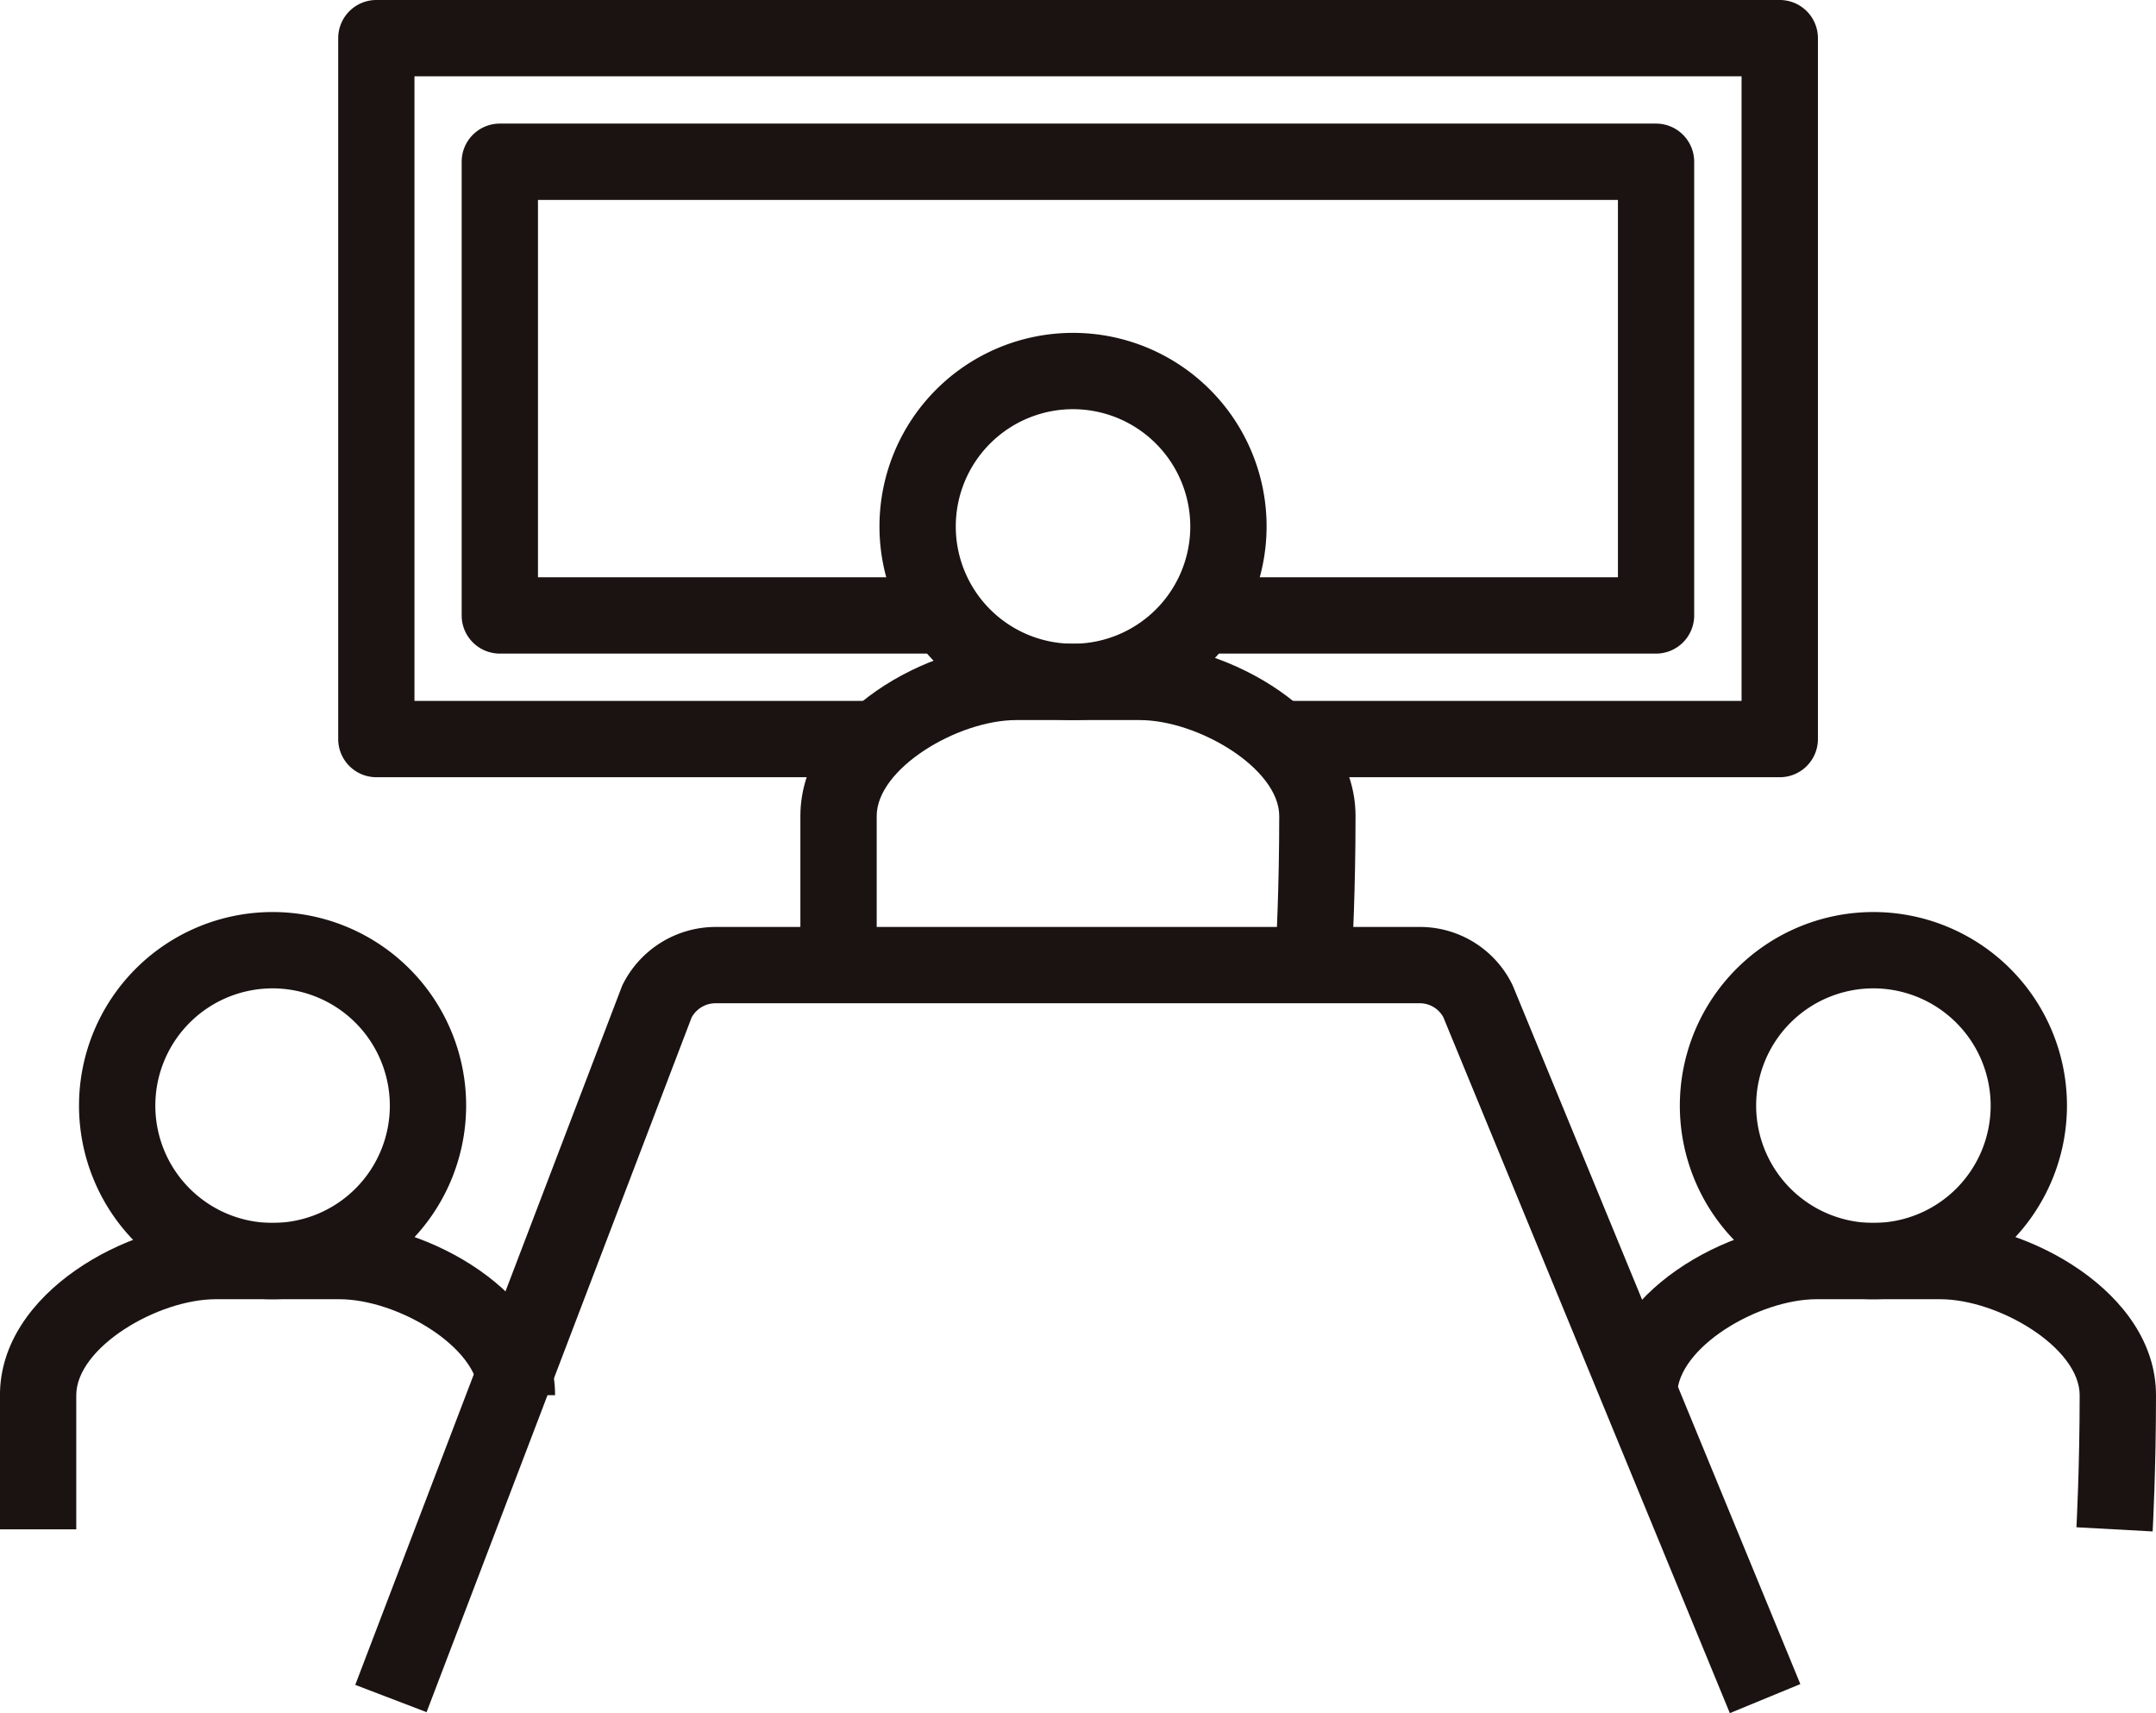
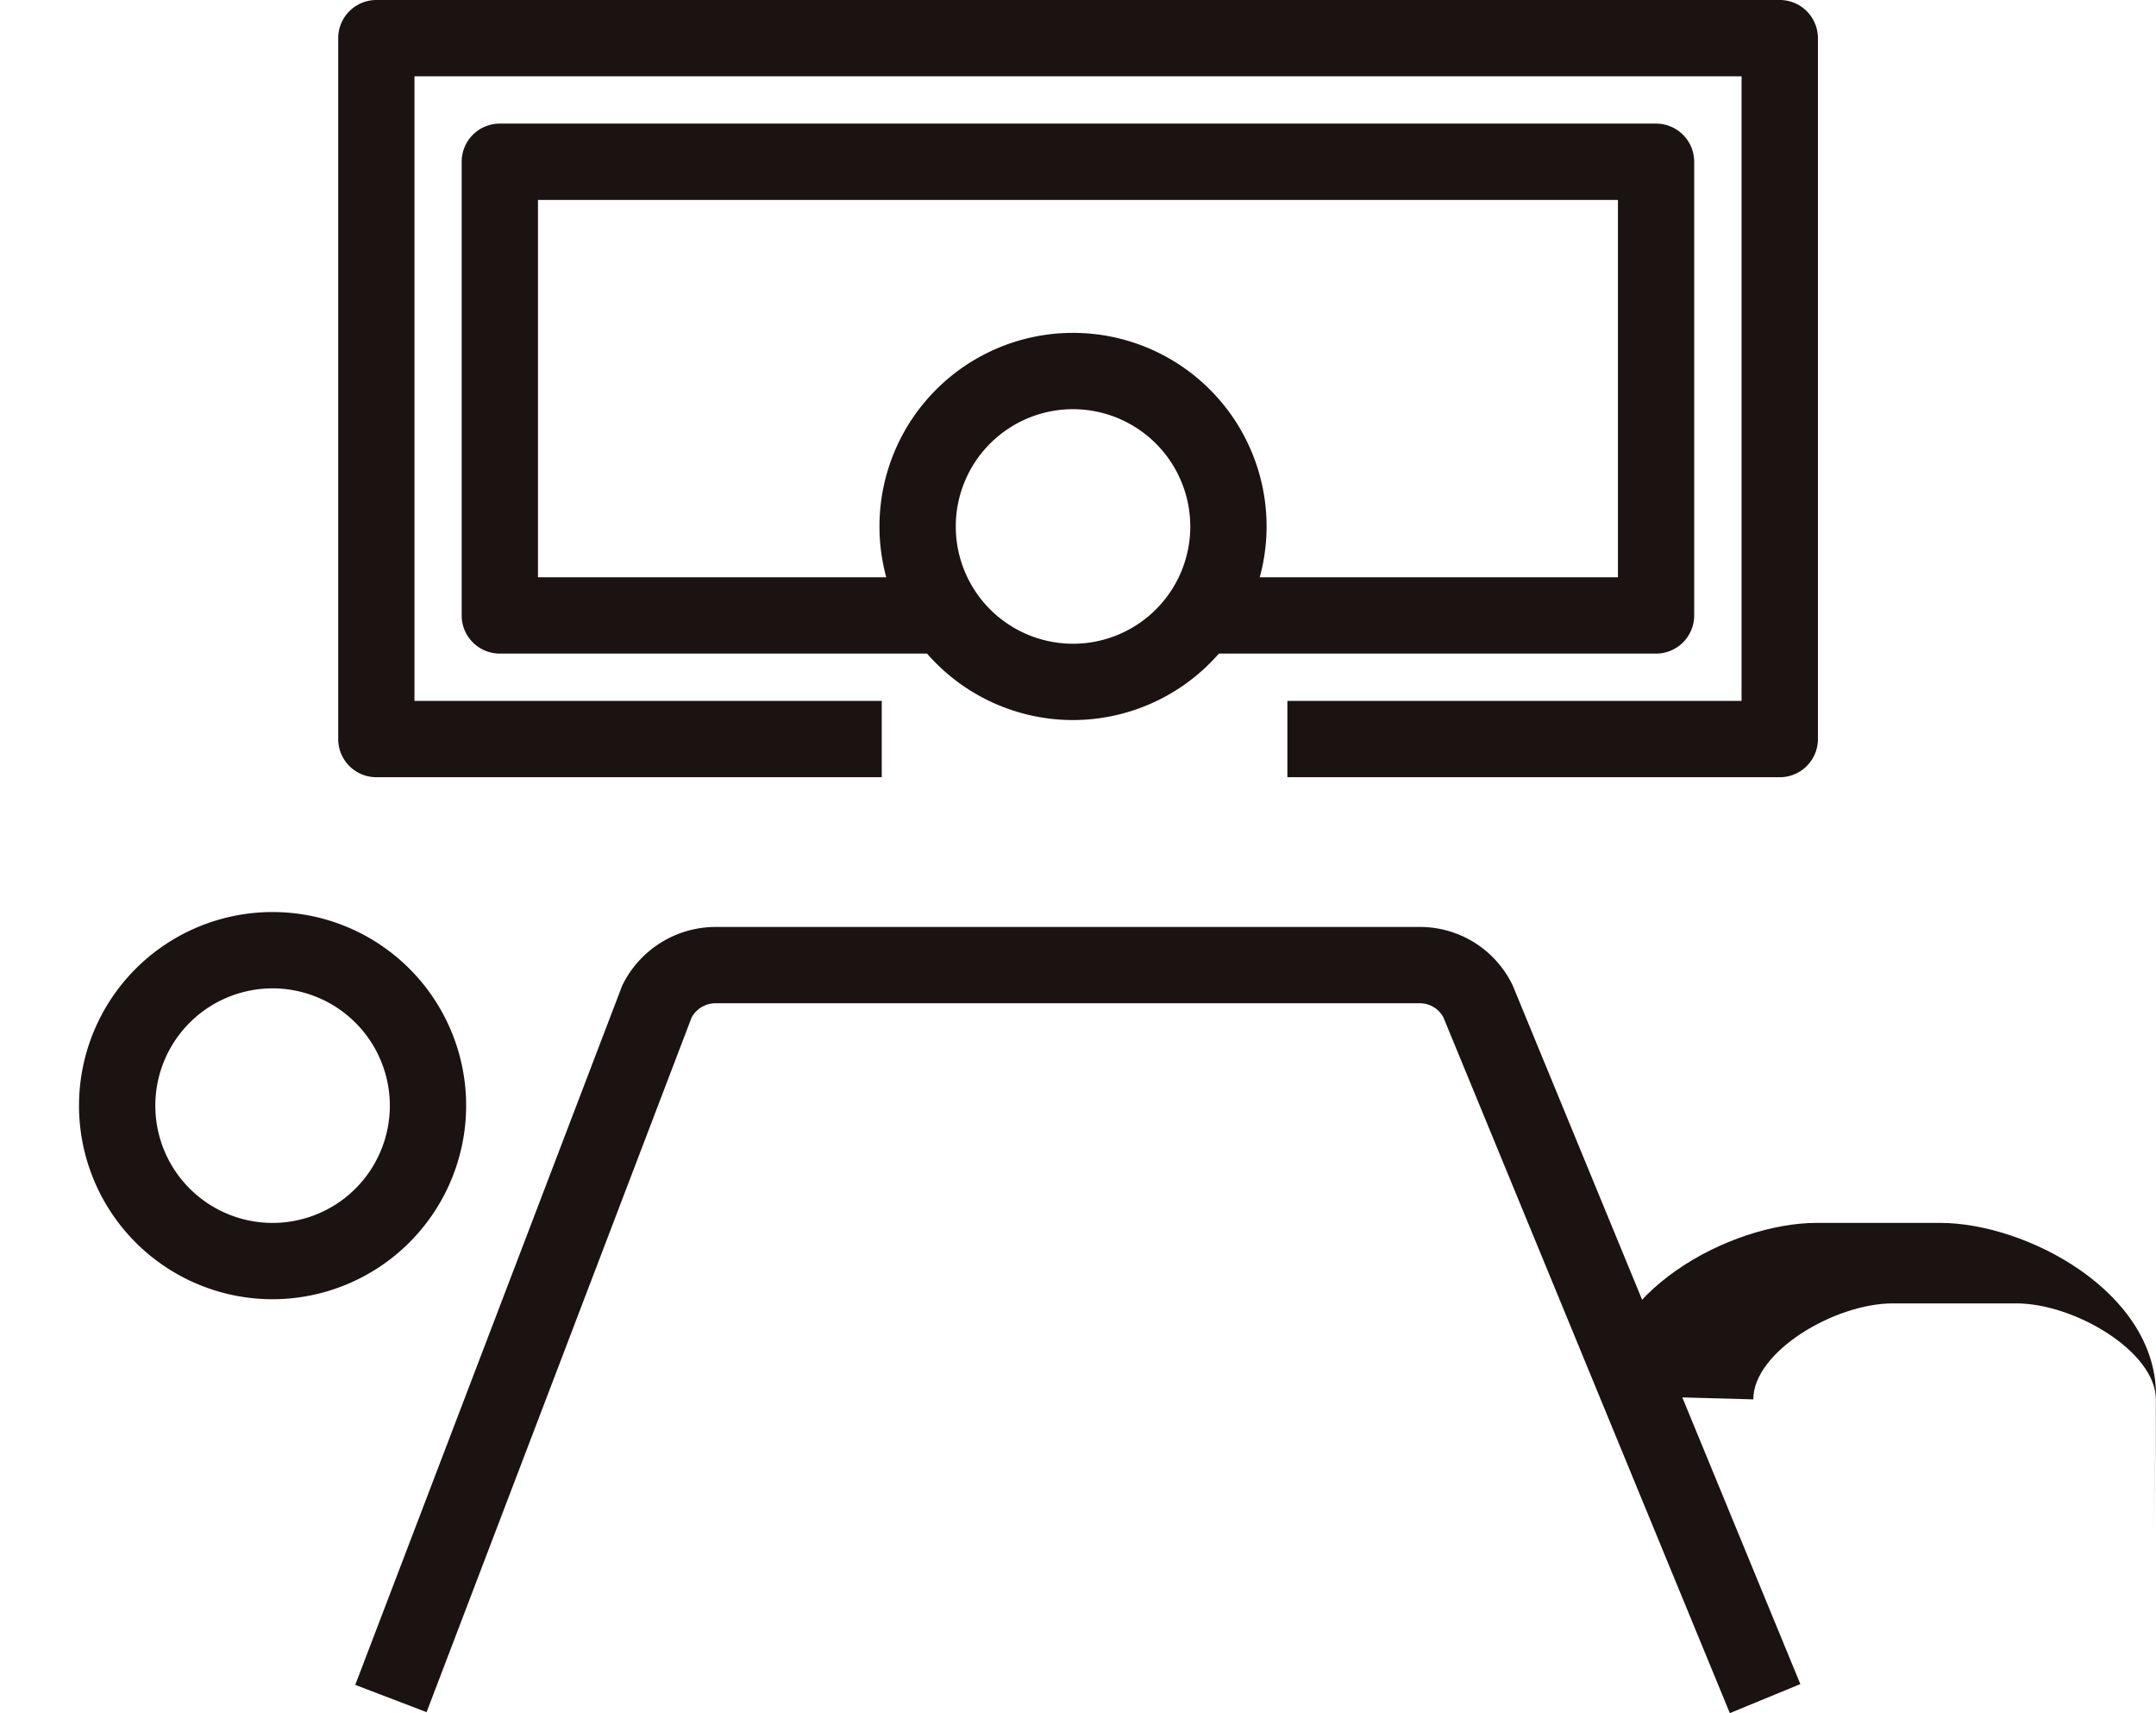
<svg xmlns="http://www.w3.org/2000/svg" width="134.375" height="106.756" viewBox="0 0 134.375 106.756">
  <g id="グループ_9594" data-name="グループ 9594" transform="translate(8266.511 7388.672)">
    <path id="パス_6429" data-name="パス 6429" d="M153.059,240.714a12.064,12.064,0,1,1,12.064-12.064,12.078,12.078,0,0,1-12.064,12.064m0-19.372a7.308,7.308,0,1,0,7.308,7.308,7.315,7.315,0,0,0-7.308-7.308" transform="translate(-8402.581 -7548.423)" fill="#1a1311" />
-     <path id="パス_6430" data-name="パス 6430" d="M167.215,241.579c0-2.968-5.062-5.982-8.7-5.982h-7.691c-3.636,0-8.7,3.014-8.7,5.982v8.359h-4.756v-8.359c0-6.456,8.1-10.738,13.454-10.738h7.691c5.355,0,13.454,4.282,13.454,10.738" transform="translate(-8403.882 -7543.307)" fill="#1a1311" />
-     <path id="パス_6431" data-name="パス 6431" d="M226.481,240.714a12.064,12.064,0,1,1,12.064-12.064,12.078,12.078,0,0,1-12.064,12.064m0-19.372a7.308,7.308,0,1,0,7.308,7.308,7.315,7.315,0,0,0-7.308-7.308" transform="translate(-8376.23 -7548.423)" fill="#1a1311" />
-     <path id="パス_6432" data-name="パス 6432" d="M210.794,241.579c0-6.456,8.1-10.738,13.454-10.738h7.69c5.357,0,13.456,4.282,13.456,10.738,0,4.628-.2,8.334-.209,8.489l-4.749-.26c0-.038.2-3.738.2-8.229,0-2.968-5.062-5.982-8.7-5.982h-7.69c-3.636,0-8.7,3.014-8.7,5.982" transform="translate(-8377.53 -7543.307)" fill="#1a1311" />
+     <path id="パス_6432" data-name="パス 6432" d="M210.794,241.579c0-6.456,8.1-10.738,13.454-10.738h7.69c5.357,0,13.456,4.282,13.456,10.738,0,4.628-.2,8.334-.209,8.489c0-.038.2-3.738.2-8.229,0-2.968-5.062-5.982-8.7-5.982h-7.69c-3.636,0-8.7,3.014-8.7,5.982" transform="translate(-8377.53 -7543.307)" fill="#1a1311" />
    <path id="パス_6433" data-name="パス 6433" d="M212.042,218.439h28.307V179.517H157.636v38.921h29.125v4.756h-31.5a2.378,2.378,0,0,1-2.378-2.378V177.139a2.379,2.379,0,0,1,2.378-2.378h87.469a2.379,2.379,0,0,1,2.378,2.378v43.678a2.378,2.378,0,0,1-2.378,2.378H212.042Z" transform="translate(-8398.315 -7563.433)" fill="#1a1311" />
    <path id="パス_6434" data-name="パス 6434" d="M207.48,208.7h23.13V185.185H163.3V208.7h24.248l2.464,4.756h-29.09a2.378,2.378,0,0,1-2.378-2.378V182.807a2.379,2.379,0,0,1,2.378-2.378h72.062a2.379,2.379,0,0,1,2.378,2.378v28.272a2.378,2.378,0,0,1-2.378,2.378H203.86Z" transform="translate(-8396.281 -7561.399)" fill="#1a1311" />
    <path id="パス_6435" data-name="パス 6435" d="M189.772,214.154a12.064,12.064,0,1,1,12.064-12.064,12.079,12.079,0,0,1-12.064,12.064m0-19.372a7.308,7.308,0,1,0,7.308,7.308,7.317,7.317,0,0,0-7.308-7.308" transform="translate(-8389.405 -7557.955)" fill="#1a1311" />
-     <path id="パス_6436" data-name="パス 6436" d="M208.473,223.509l-4.748-.26c0-.038.2-3.738.2-8.229,0-2.968-5.061-5.982-8.7-5.982h-7.689c-3.639,0-8.7,3.014-8.7,5.982v8.359h-4.756V215.02c0-6.456,8.1-10.738,13.457-10.738h7.689c5.355,0,13.454,4.282,13.454,10.738,0,4.628-.2,8.334-.209,8.489" transform="translate(-8390.706 -7552.838)" fill="#1a1311" />
    <path id="パス_6437" data-name="パス 6437" d="M239.337,266.261l-17.859-43.371a1.67,1.67,0,0,0-1.473-.866H176.117a1.7,1.7,0,0,0-1.491.893L158.11,266.2l-4.445-1.7L170.3,220.93a6.48,6.48,0,0,1,5.815-3.661H220a6.408,6.408,0,0,1,5.755,3.545l.076.164,17.9,43.472Z" transform="translate(-8398.034 -7548.177)" fill="#1a1311" />
  </g>
</svg>